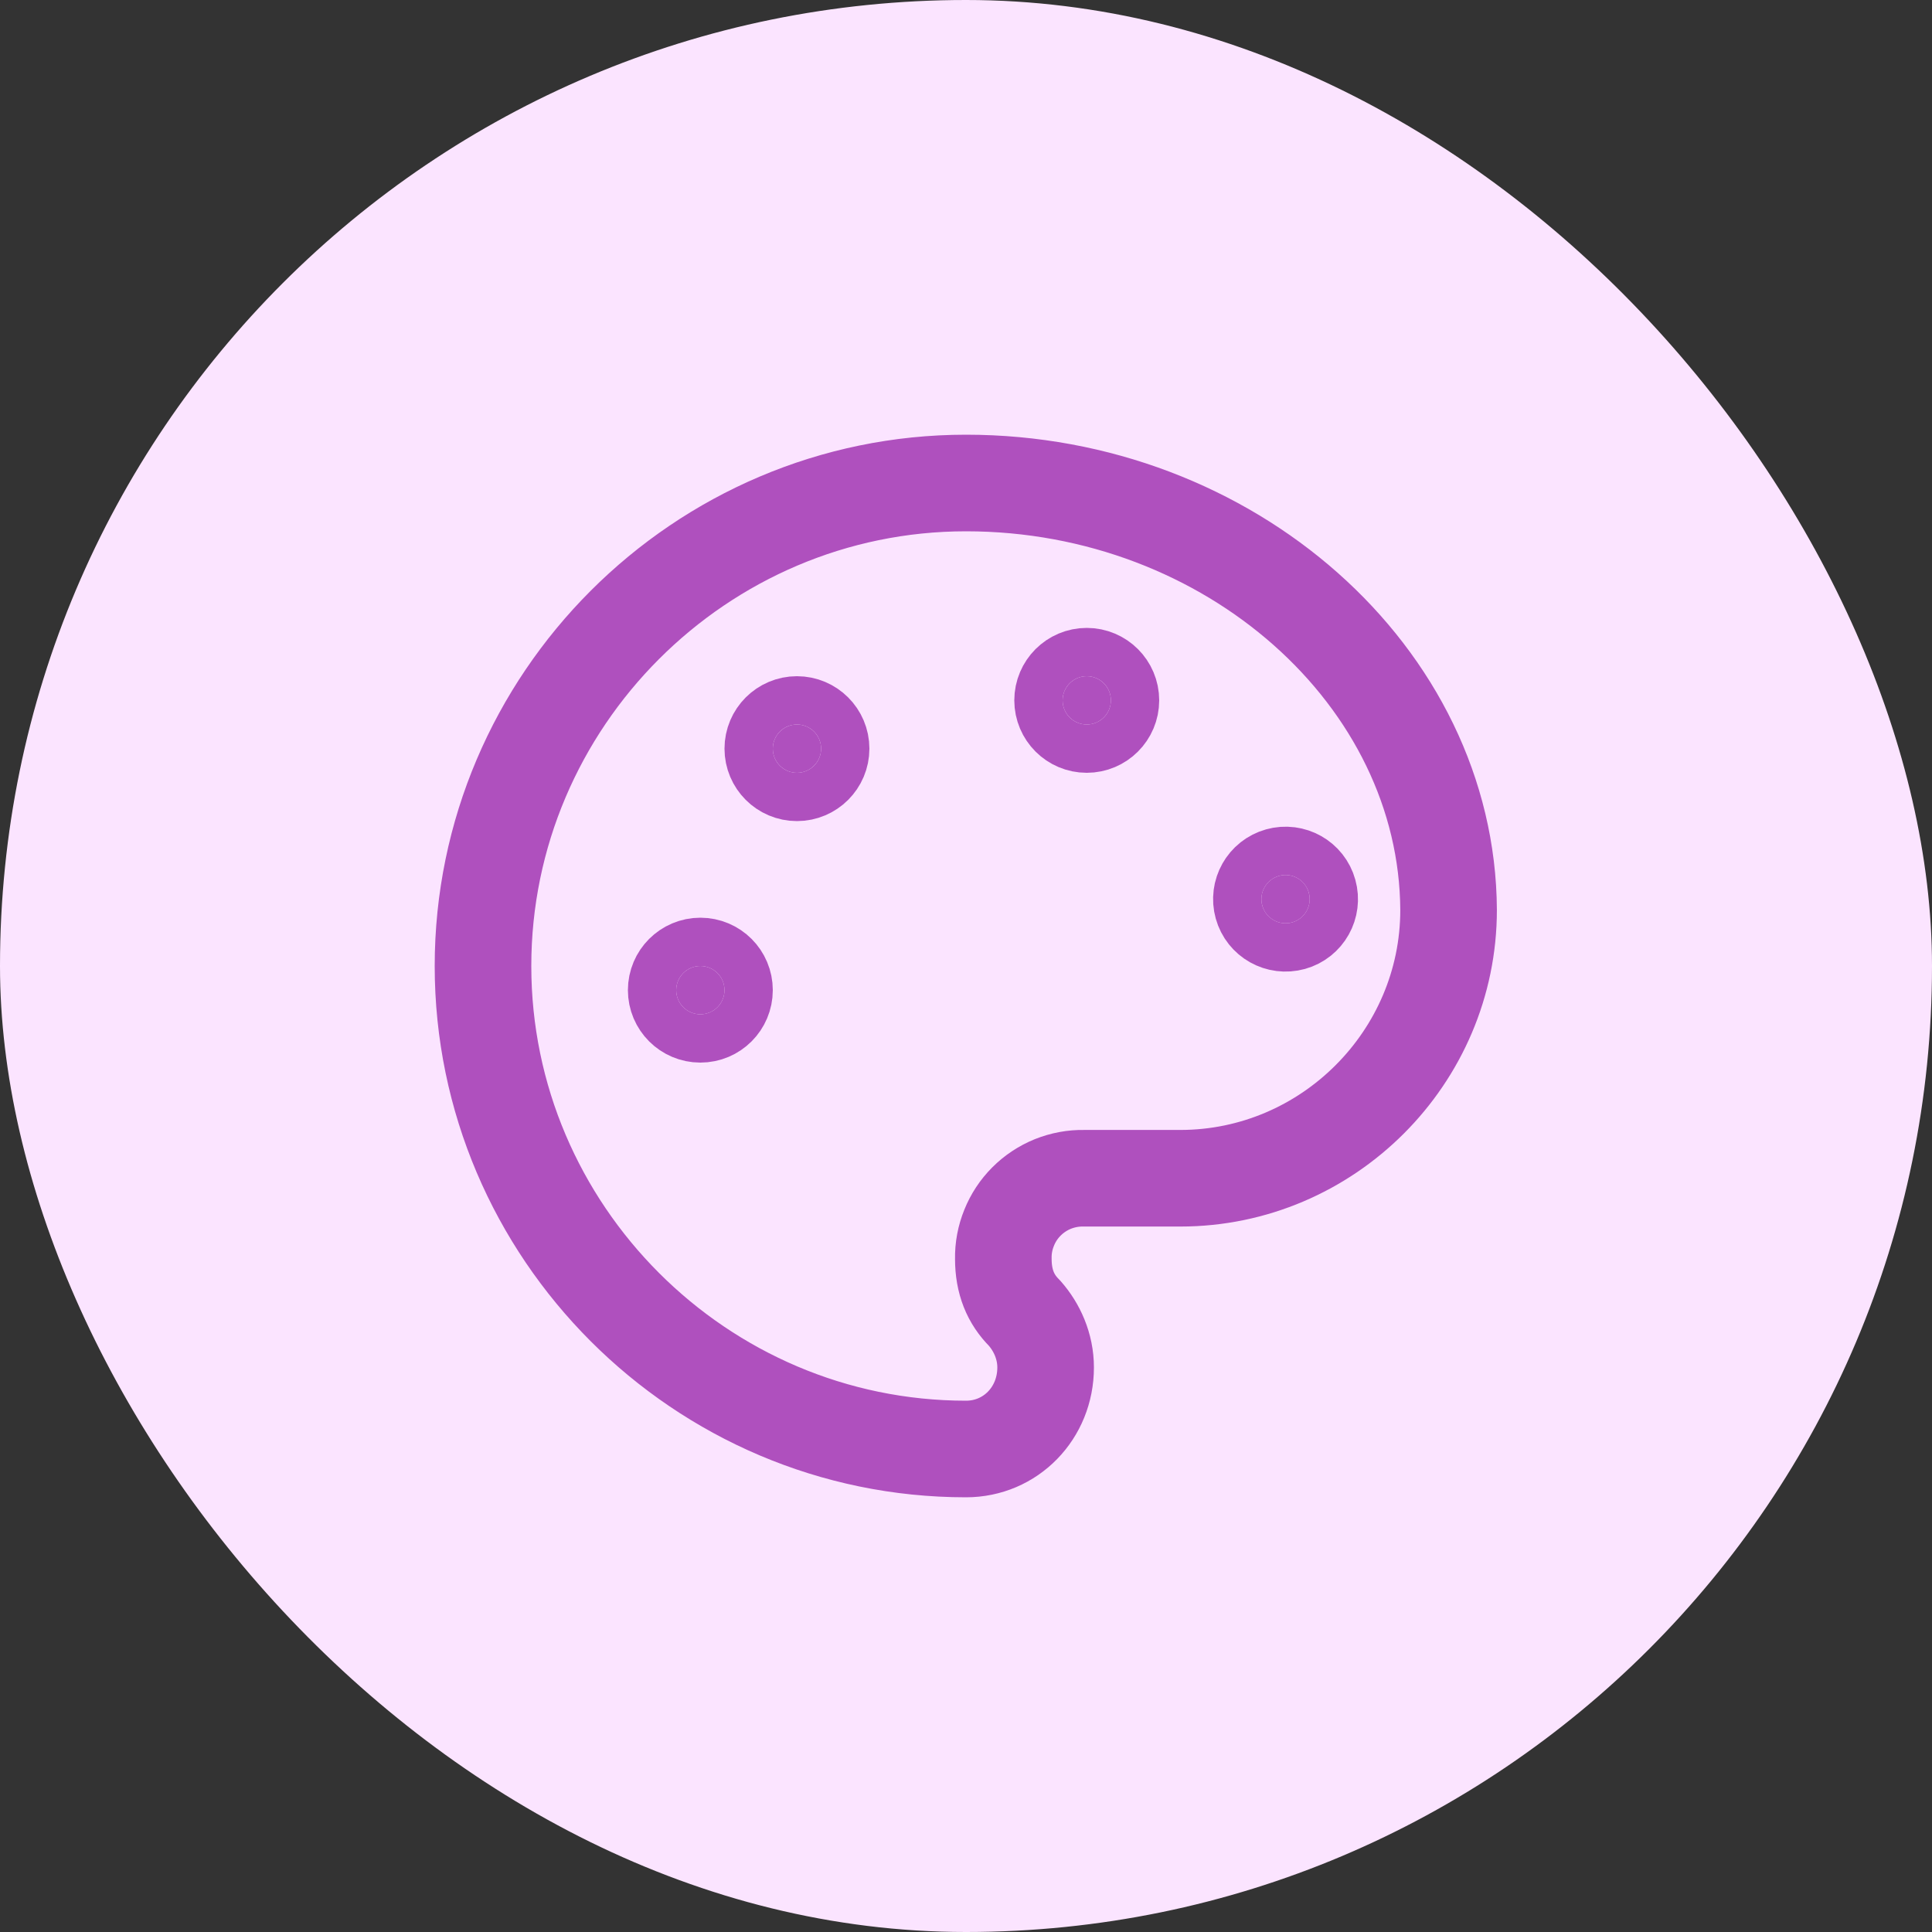
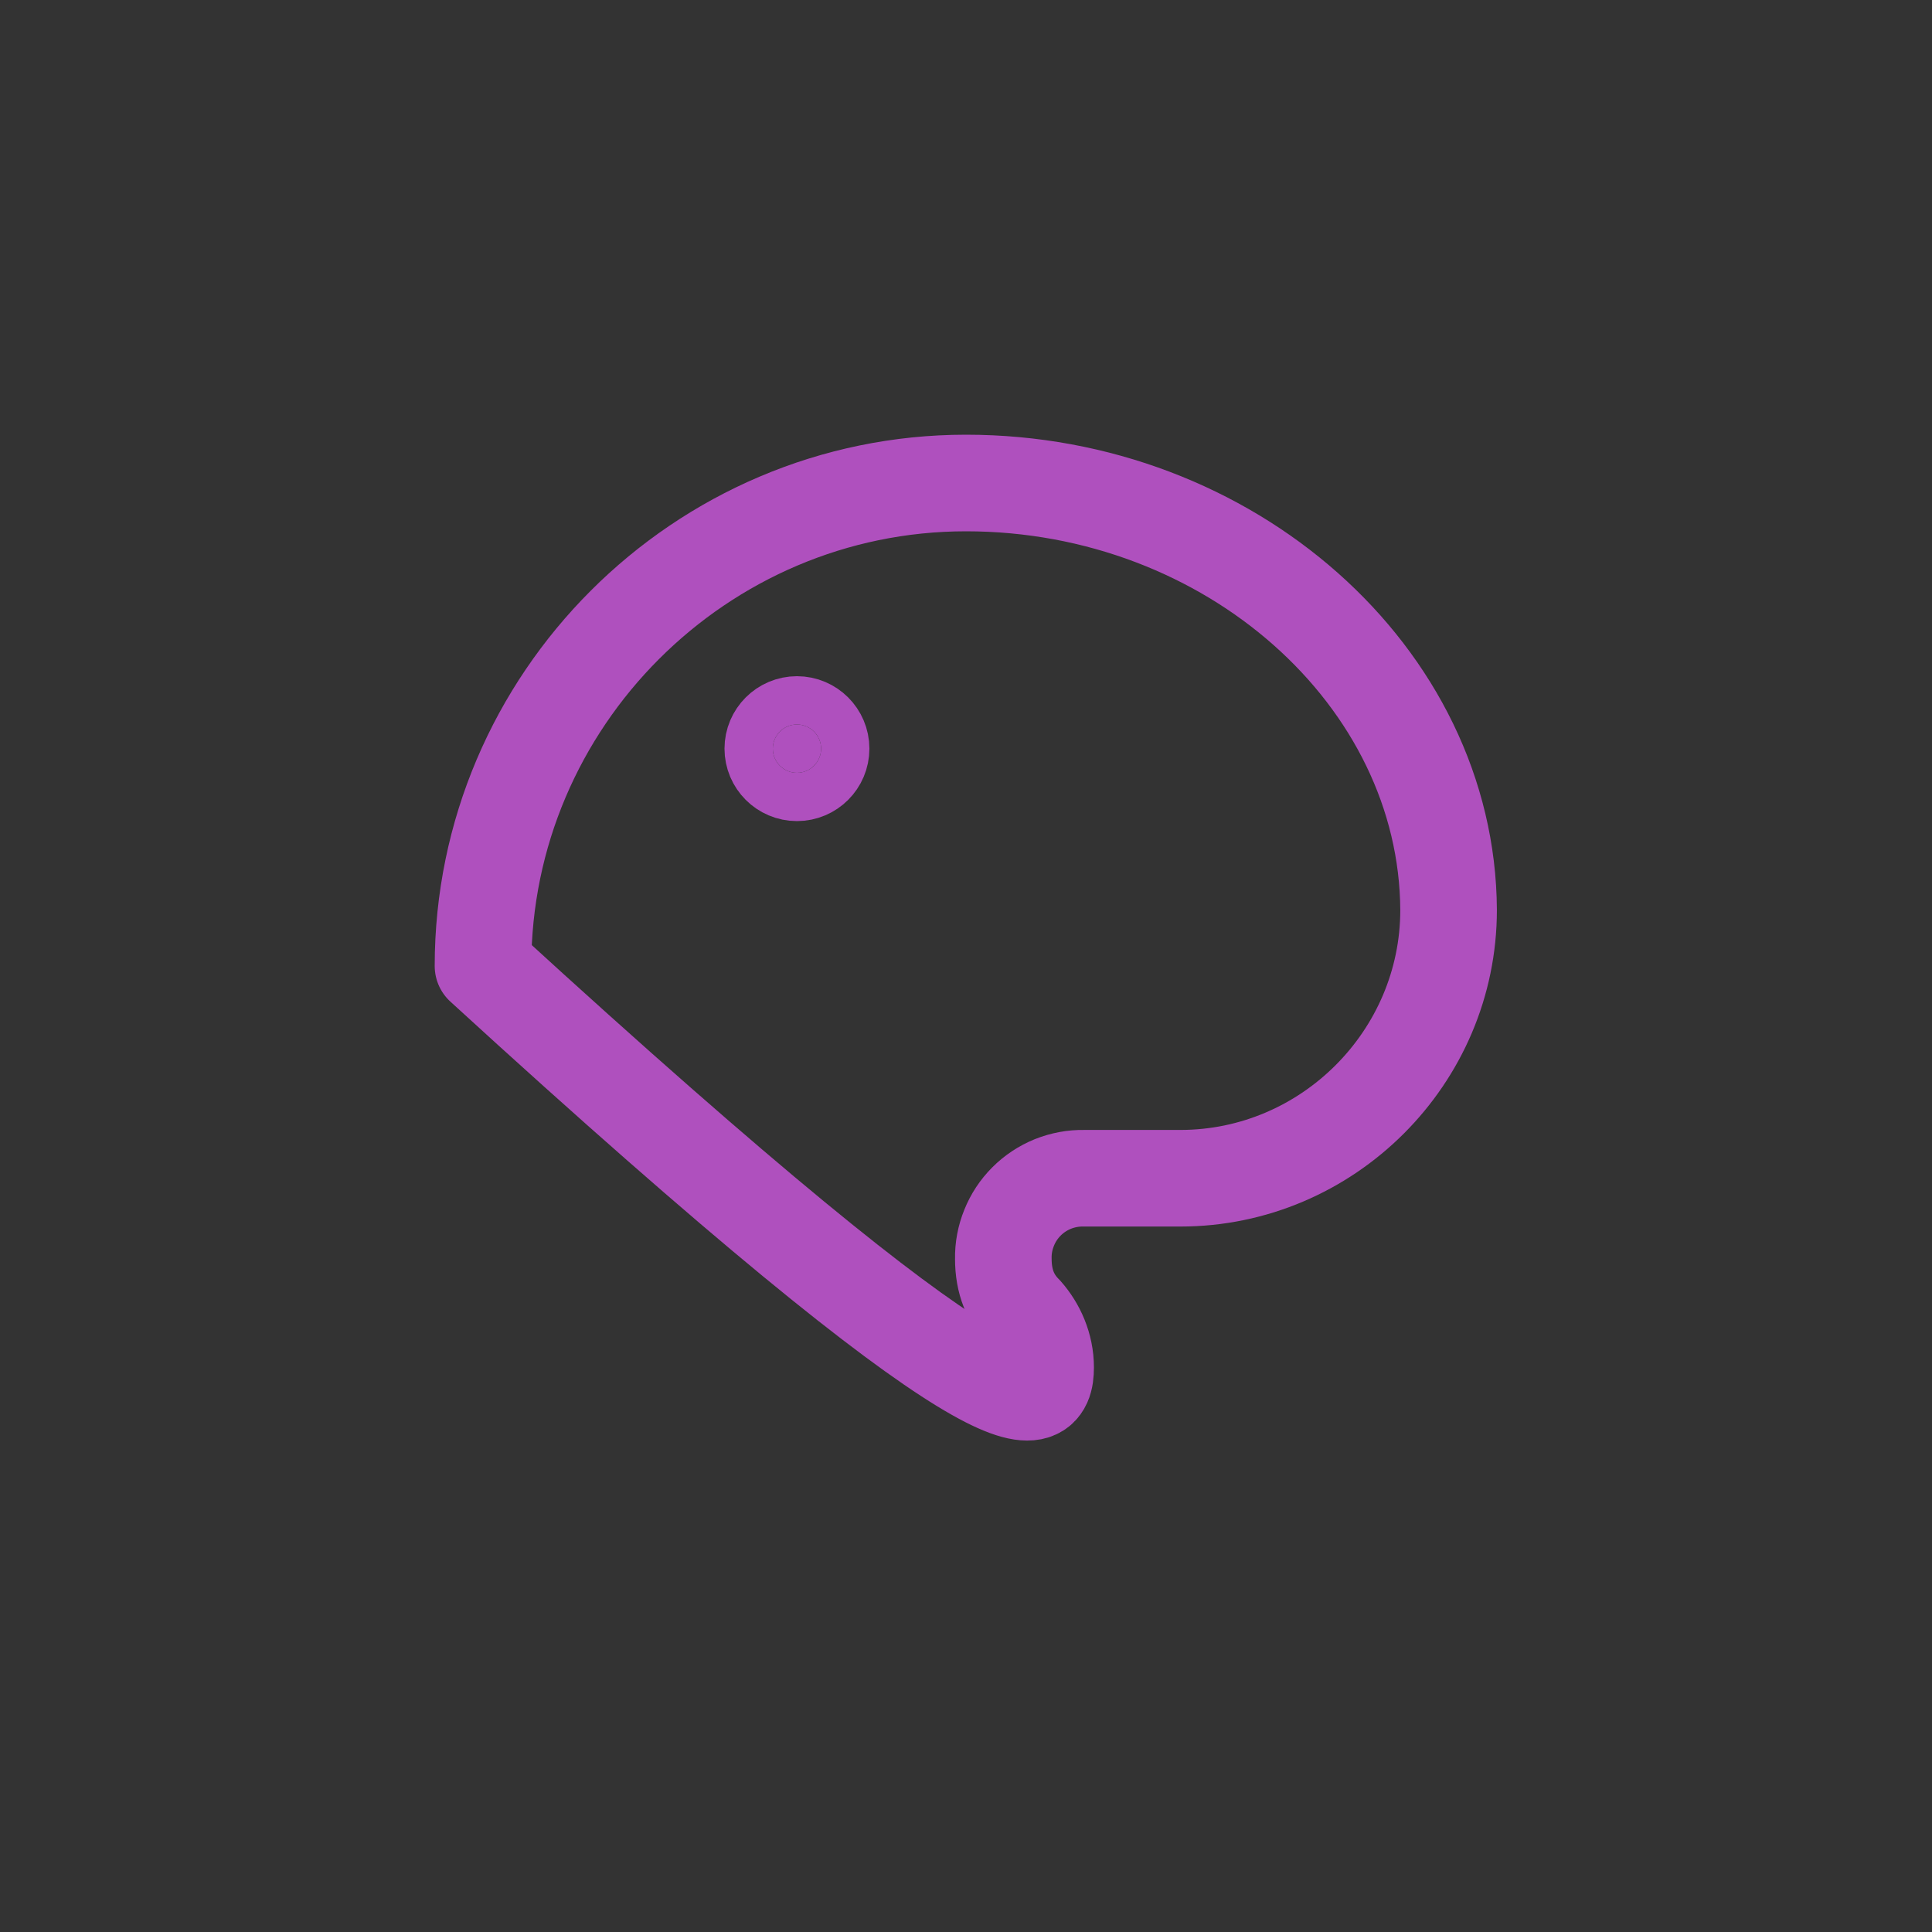
<svg xmlns="http://www.w3.org/2000/svg" width="28" height="28" viewBox="0 0 28 28" fill="none">
  <rect x="0" y="0" width="28" height="28" fill="#333333" stroke="none" />
-   <rect width="28" height="28" rx="14" fill="#FBE4FF" />
-   <path d="M15.75 10.5C15.943 10.5 16.1 10.343 16.1 10.15C16.1 9.957 15.943 9.8 15.75 9.8C15.557 9.8 15.4 9.957 15.4 10.15C15.4 10.343 15.557 10.5 15.75 10.5Z" fill="#AF50BE" stroke="#AF50BE" stroke-width="1.4" stroke-linecap="round" stroke-linejoin="round" />
-   <path d="M18.726 13.368C18.912 13.316 19.02 13.123 18.968 12.937C18.917 12.751 18.724 12.642 18.537 12.694C18.351 12.746 18.242 12.939 18.294 13.125C18.346 13.312 18.539 13.42 18.726 13.368Z" fill="#AF50BE" stroke="#AF50BE" stroke-width="1.4" stroke-linecap="round" stroke-linejoin="round" />
  <path d="M11.55 11.2C11.743 11.2 11.9 11.043 11.9 10.85C11.9 10.657 11.743 10.5 11.55 10.5C11.357 10.5 11.2 10.657 11.2 10.85C11.2 11.043 11.357 11.2 11.55 11.2Z" fill="#AF50BE" stroke="#AF50BE" stroke-width="1.4" stroke-linecap="round" stroke-linejoin="round" />
-   <path d="M10.15 14.7C10.344 14.7 10.5 14.543 10.5 14.35C10.5 14.157 10.344 14 10.15 14C9.957 14 9.8 14.157 9.8 14.35C9.8 14.543 9.957 14.7 10.15 14.7Z" fill="#AF50BE" stroke="#AF50BE" stroke-width="1.4" stroke-linecap="round" stroke-linejoin="round" />
-   <path d="M14 7C10.15 7 7 10.15 7 14C7 17.85 10.15 21 14 21C14.648 21 15.154 20.478 15.154 19.818C15.154 19.512 15.028 19.234 14.848 19.031C14.645 18.829 14.541 18.575 14.541 18.243C14.538 18.089 14.567 17.936 14.625 17.794C14.682 17.651 14.768 17.521 14.877 17.412C14.986 17.303 15.116 17.217 15.259 17.159C15.402 17.102 15.555 17.073 15.709 17.076H17.106C19.242 17.076 20.994 15.324 20.994 13.188C20.976 9.808 17.823 7 14 7Z" stroke="#AF50BE" stroke-width="1.4" stroke-linecap="round" stroke-linejoin="round" />
+   <path d="M14 7C10.15 7 7 10.15 7 14C14.648 21 15.154 20.478 15.154 19.818C15.154 19.512 15.028 19.234 14.848 19.031C14.645 18.829 14.541 18.575 14.541 18.243C14.538 18.089 14.567 17.936 14.625 17.794C14.682 17.651 14.768 17.521 14.877 17.412C14.986 17.303 15.116 17.217 15.259 17.159C15.402 17.102 15.555 17.073 15.709 17.076H17.106C19.242 17.076 20.994 15.324 20.994 13.188C20.976 9.808 17.823 7 14 7Z" stroke="#AF50BE" stroke-width="1.4" stroke-linecap="round" stroke-linejoin="round" />
</svg>